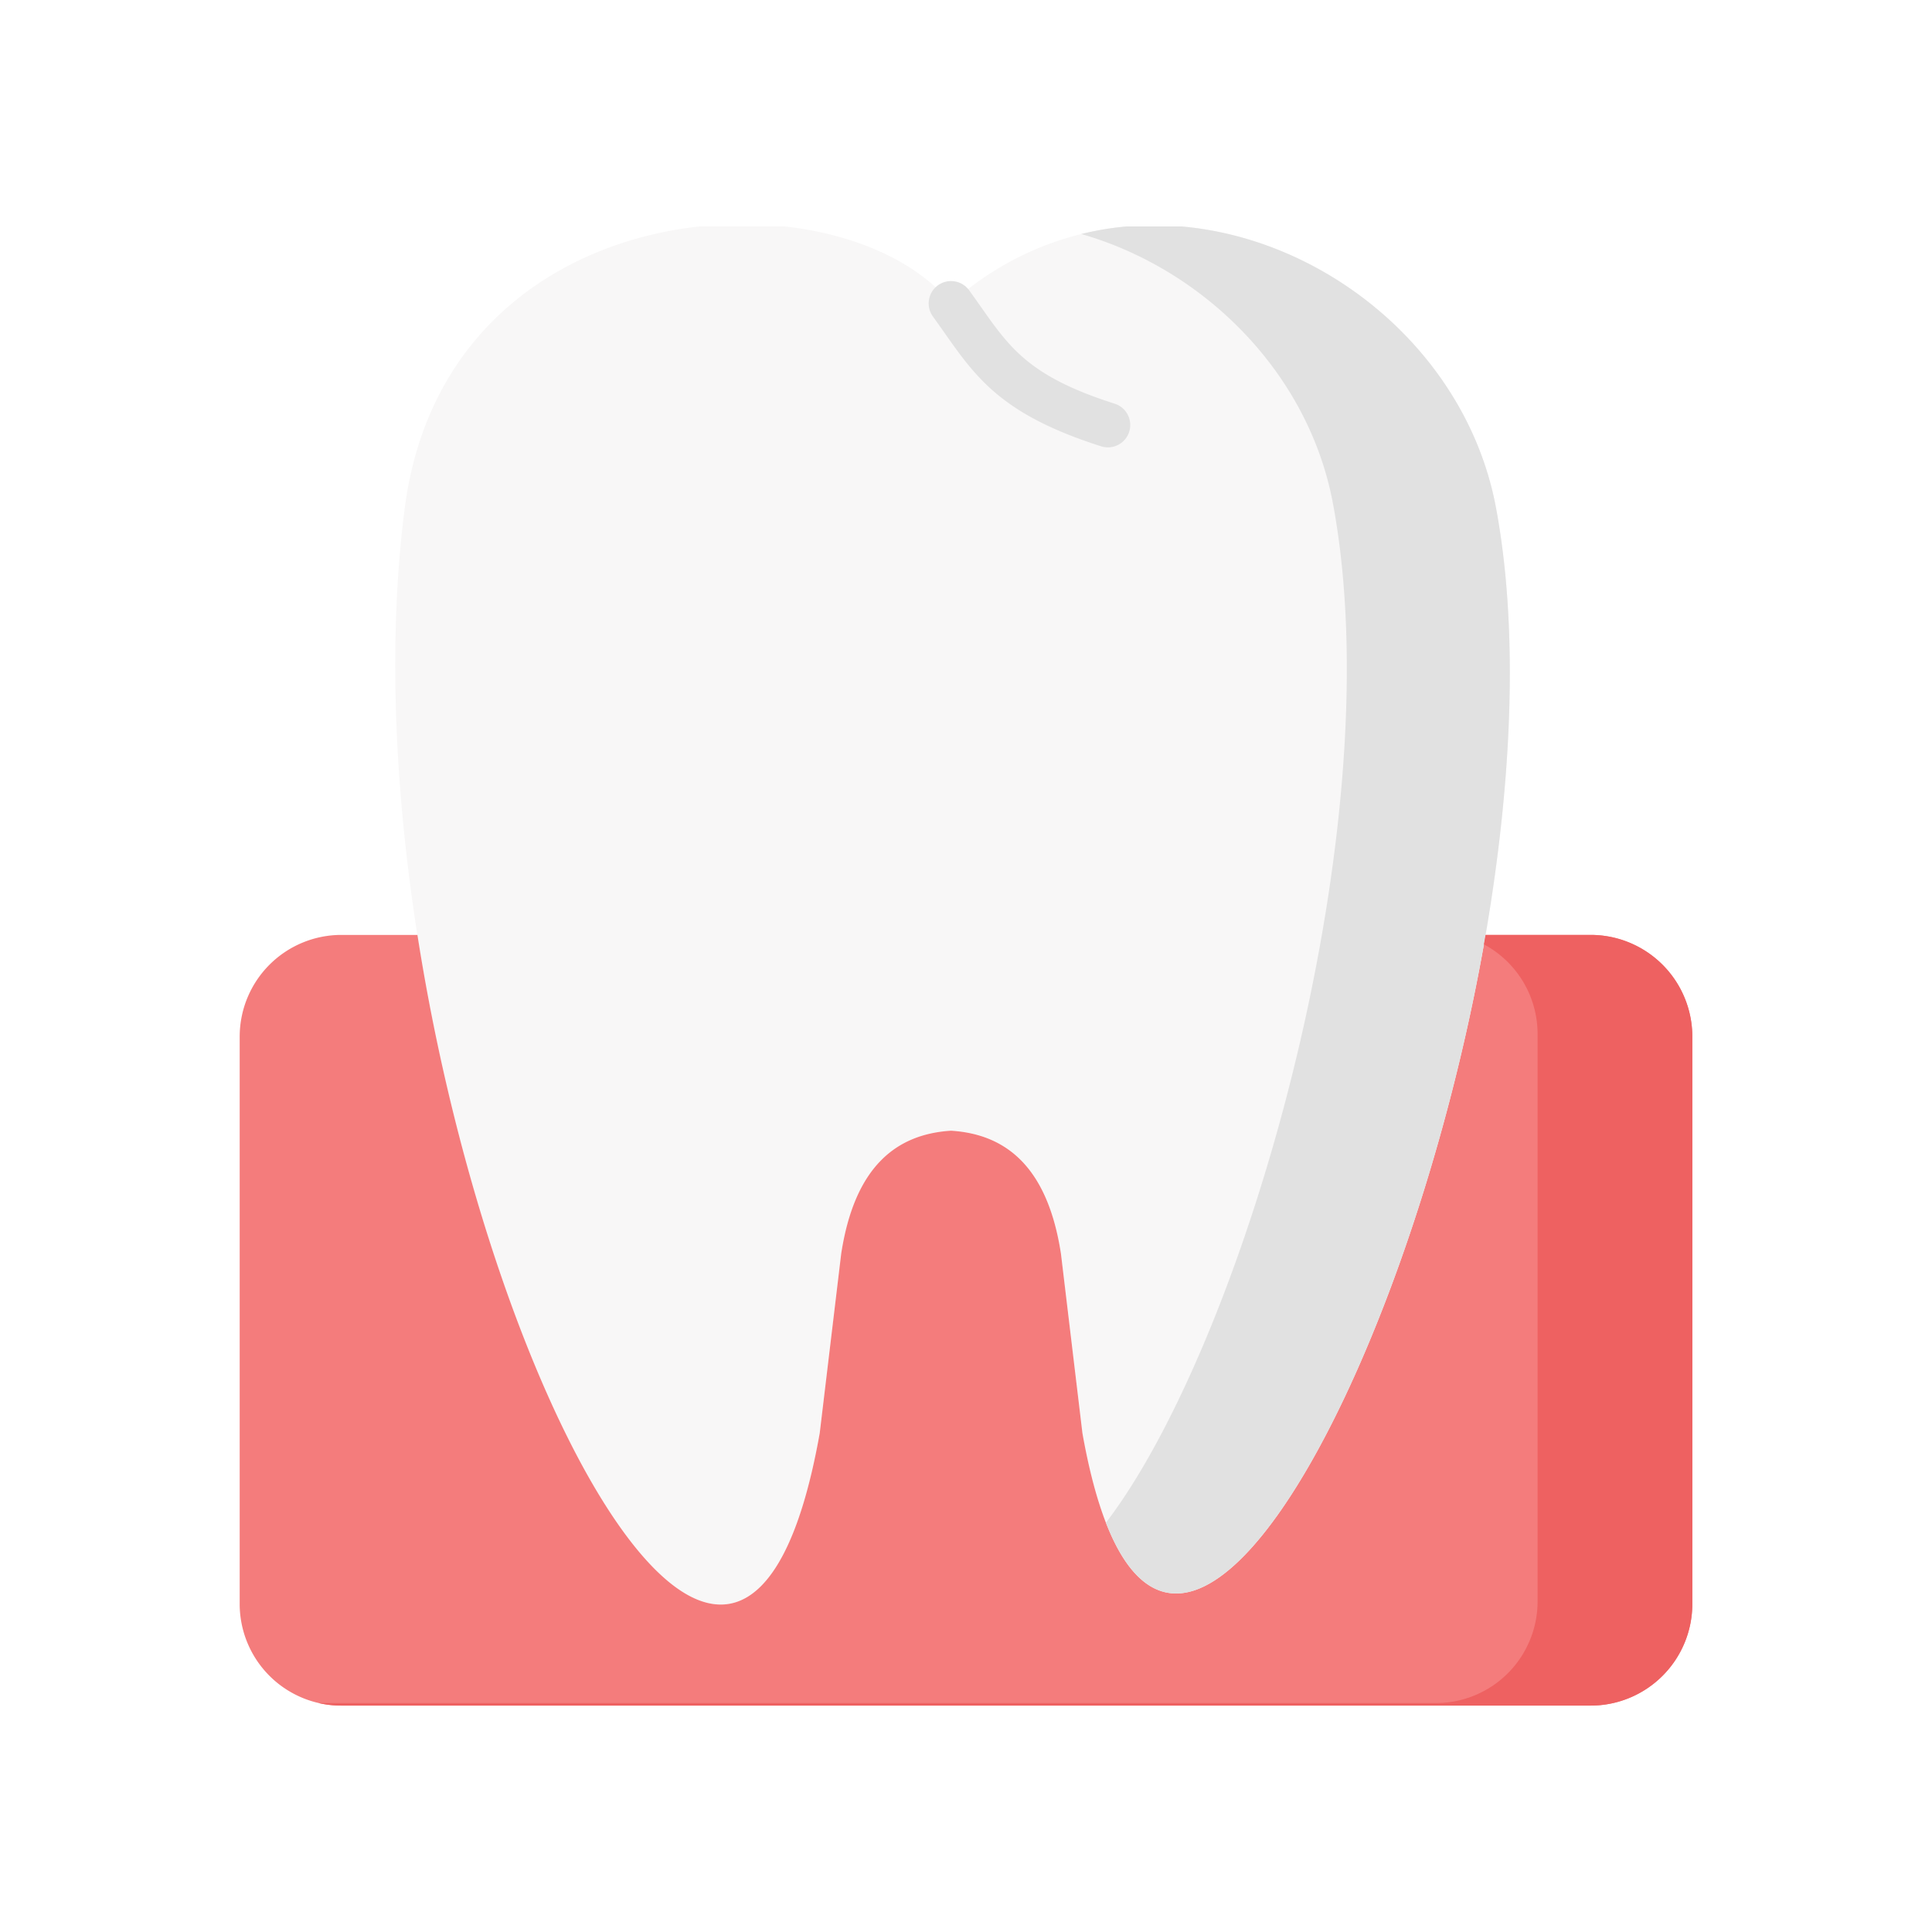
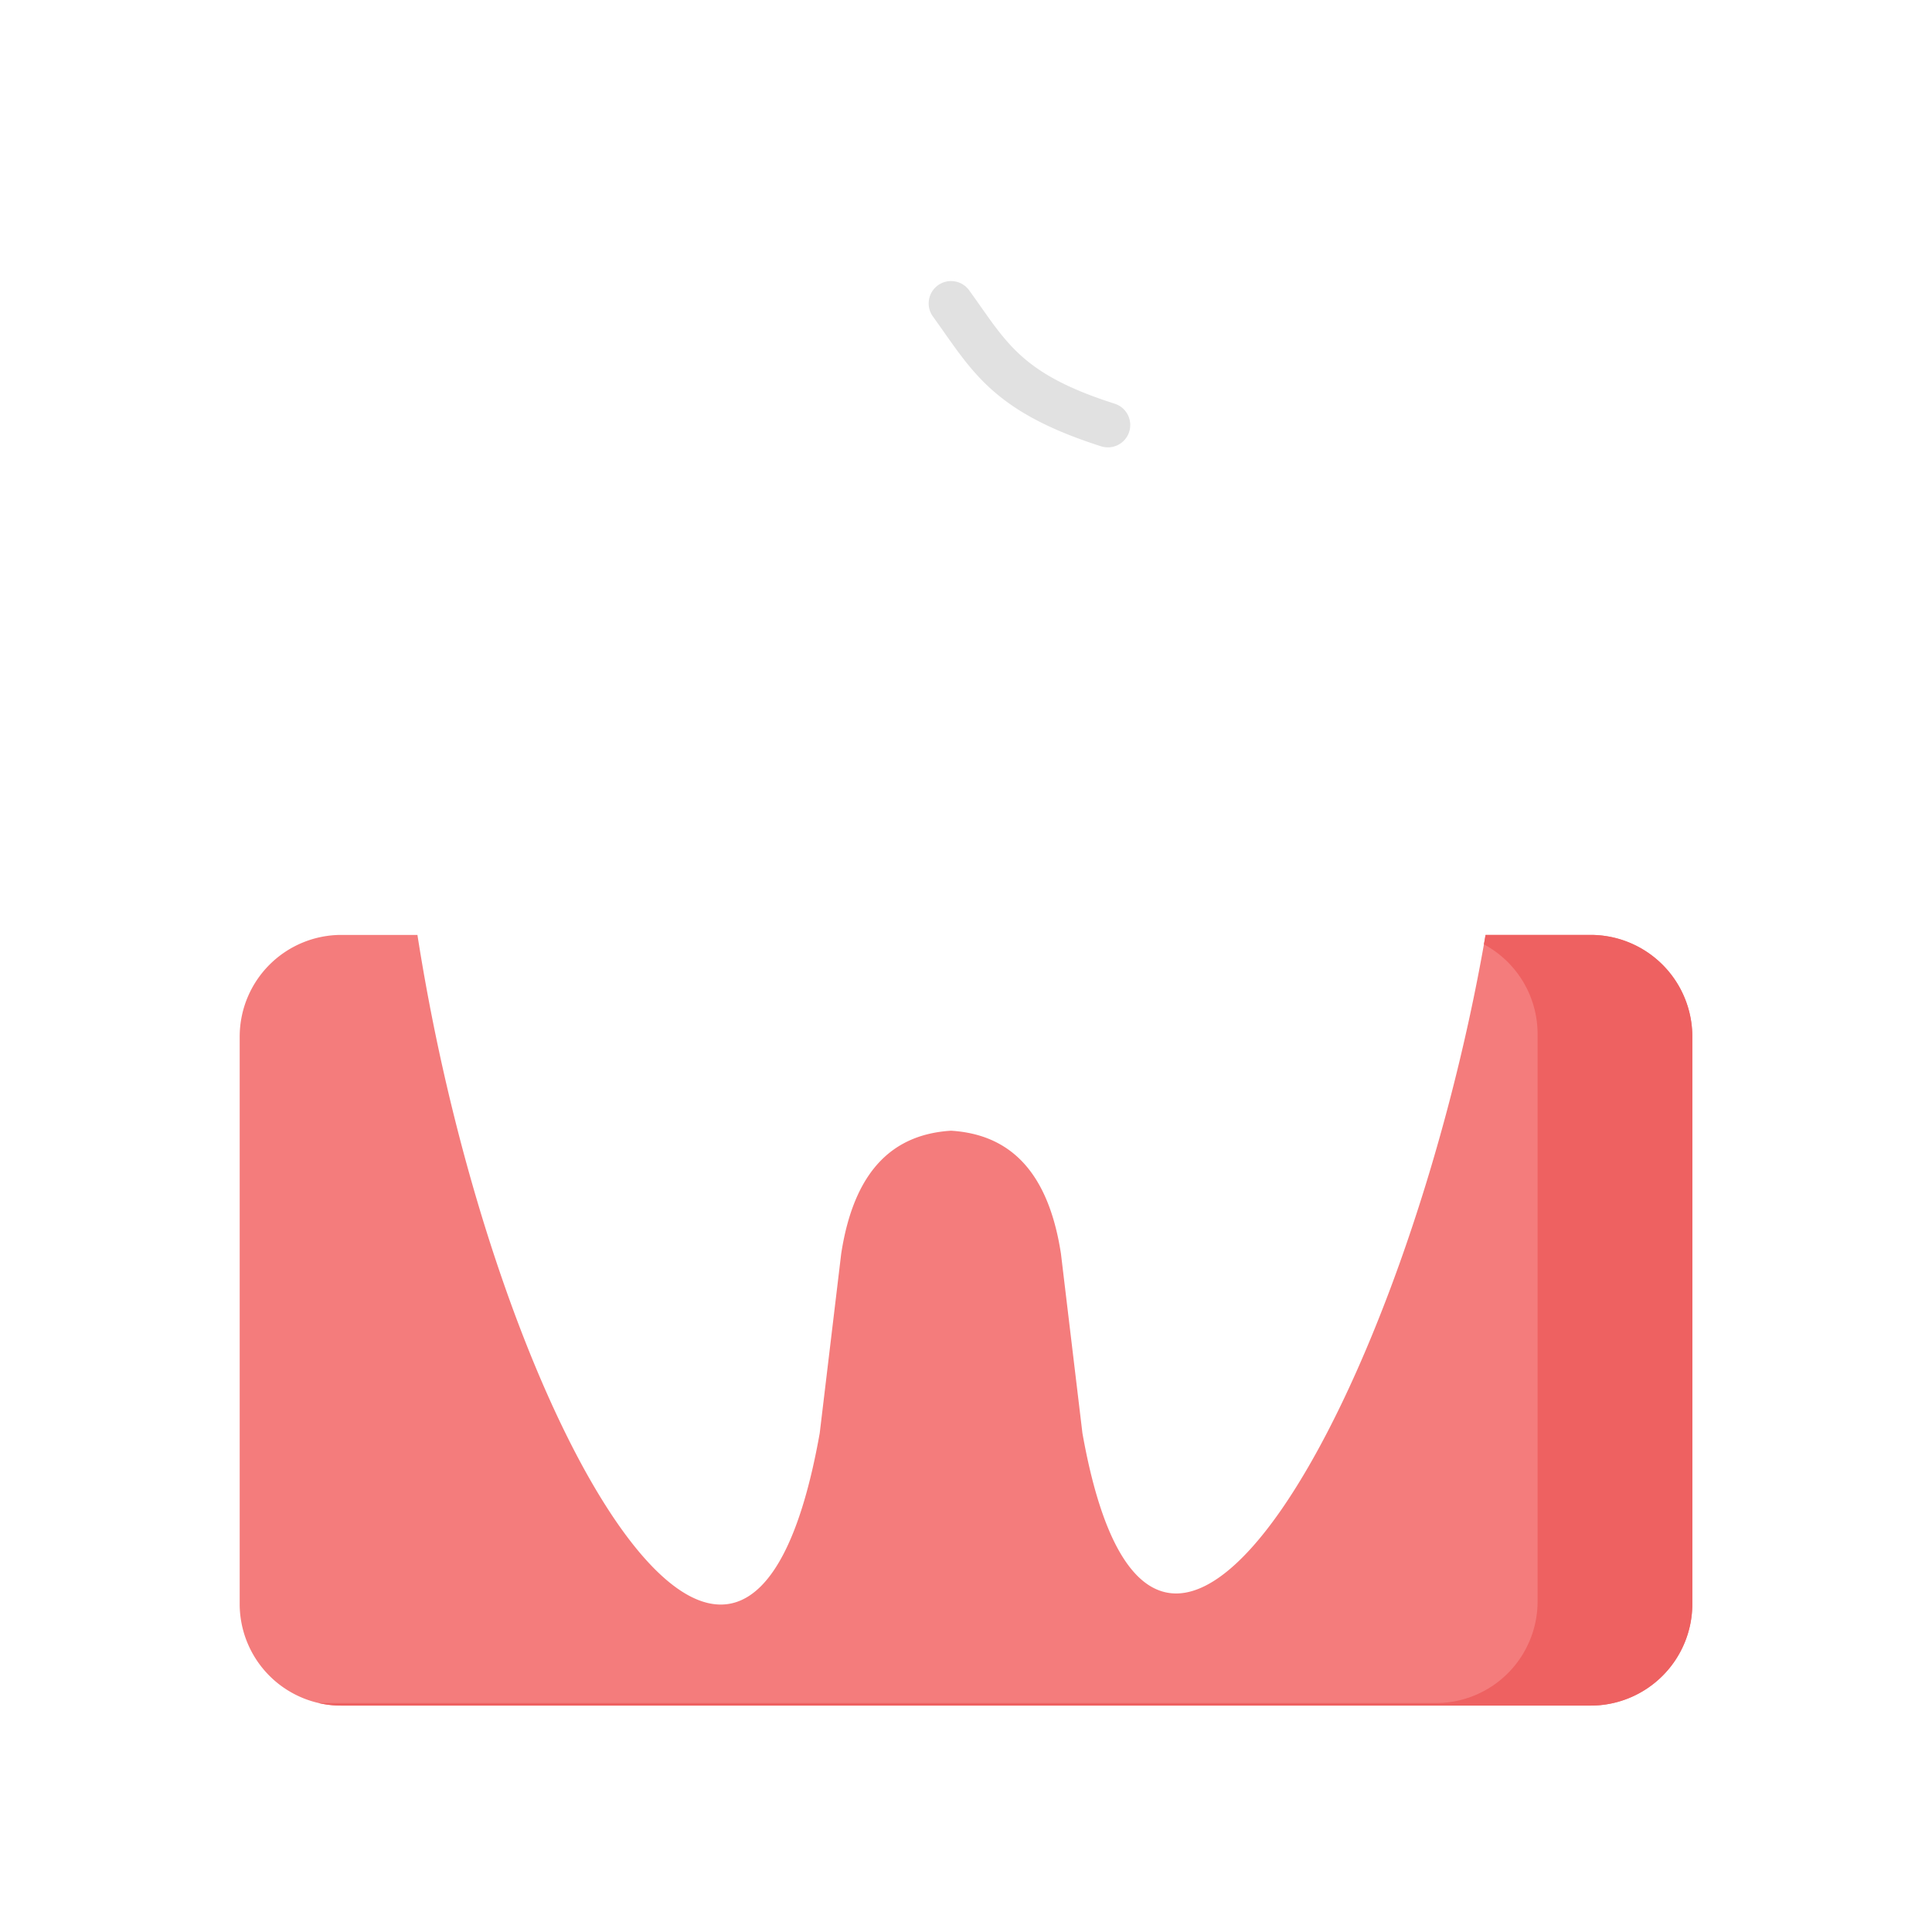
<svg xmlns="http://www.w3.org/2000/svg" width="512" height="512" viewBox="0 0 512 512">
  <rect x="0" y="0" width="512" height="512" fill="#333333" stroke="none" />
  <defs>
    <clipPath id="clip-Lekarna_ikona_34">
      <rect width="512" height="512" />
    </clipPath>
  </defs>
  <g id="Lekarna_ikona_34" data-name="Lekarna_ikona – 34" clip-path="url(#clip-Lekarna_ikona_34)">
    <rect width="512" height="512" fill="#fff" />
    <g id="nacin-mesto-uporabe-zobje" transform="translate(58.923 60)">
      <g id="Group_136" data-name="Group 136" transform="translate(45.823 0)">
-         <path id="Path_623" data-name="Path 623" d="M60.911,75.01c-19.7,154.693,84.23,389.808,110.022,244.8l5.692-47.555c3.585-23.342,14.812-31.7,29.107-32.6,14.3.894,25.545,9.256,29.13,32.6l5.692,47.555c19.226,108.122,85.777-10.105,106.84-132.045,6.879-39.953,8.9-80.287,2.756-113.22C342.574,33.939,305.916,3.376,266.68,0H252.339a80.031,80.031,0,0,0-46.608,20.412C196.611,9.279,180.209,2.057,161.588,0h-22.43C103.486,3.868,67.1,26.427,60.911,75.01Z" transform="translate(-58.444 0)" fill="#f8f7f7" fill-rule="evenodd" />
-       </g>
+         </g>
      <g id="Group_137" data-name="Group 137" transform="translate(4.595 187.761)">
        <path id="Path_624" data-name="Path 624" d="M4.595,272.091V422.626a26.948,26.948,0,0,0,26.912,26.851h331.14a26.948,26.948,0,0,0,26.912-26.852V272.091a26.962,26.962,0,0,0-26.912-26.852H334.772c-21.063,121.939-87.614,240.168-106.84,132.045l-5.692-47.555c-3.585-23.342-14.834-31.7-29.13-32.6-14.3.894-25.522,9.256-29.107,32.6l-5.692,47.555C138.391,489.275,71.886,374.557,51.7,245.239H31.507A26.962,26.962,0,0,0,4.6,272.091Z" transform="translate(-4.595 -245.239)" fill="#f47c7c" fill-rule="evenodd" />
      </g>
      <g id="Group_138" data-name="Group 138" transform="translate(227.618)">
-         <path id="Path_625" data-name="Path 625" d="M362.6,73.445c6.14,32.933,4.145,73.266-2.756,113.22-11.047,64.1-34.687,127.149-57.408,156.862,24.514,63.25,81.429-44.715,100.61-155.767,6.879-39.953,8.9-80.287,2.756-113.22C398.227,33.939,361.568,3.376,322.332,0H307.991a80.349,80.349,0,0,0-12.1,2.012c32.446,9.3,60.232,36.689,66.707,71.433Z" transform="translate(-295.891)" fill="#e1e1e1" fill-rule="evenodd" />
-       </g>
+         </g>
      <g id="Group_139" data-name="Group 139" transform="translate(25.524 187.761)">
        <path id="Path_626" data-name="Path 626" d="M341.179,245.239c-.157.85-.291,1.677-.448,2.5C340.887,246.916,341.022,246.089,341.179,245.239Zm13.78,26.181V421.956a26.943,26.943,0,0,1-26.889,26.852H31.931a26.386,26.386,0,0,0,5.983.671h331.14a26.948,26.948,0,0,0,26.912-26.852V272.091a26.962,26.962,0,0,0-26.912-26.852H341.179c-.157.85-.291,1.677-.448,2.5a26.949,26.949,0,0,1,14.228,23.677Z" transform="translate(-31.931 -245.239)" fill="#ee6161" fill-rule="evenodd" />
      </g>
      <g id="Group_140" data-name="Group 140" transform="translate(187.185 14.487)">
        <path id="Path_627" data-name="Path 627" d="M290.573,62.991a5.906,5.906,0,0,1-1.8-.282c-26.217-8.36-33.021-18.027-41.636-30.267-.937-1.331-1.9-2.7-2.929-4.121a5.925,5.925,0,0,1,9.6-6.95c1.058,1.461,2.055,2.876,3.022,4.25,7.9,11.229,13.125,18.648,35.546,25.8a5.926,5.926,0,0,1-1.8,11.571Z" transform="translate(-243.08 -18.922)" fill="#e1e1e1" />
      </g>
    </g>
  </g>
</svg>